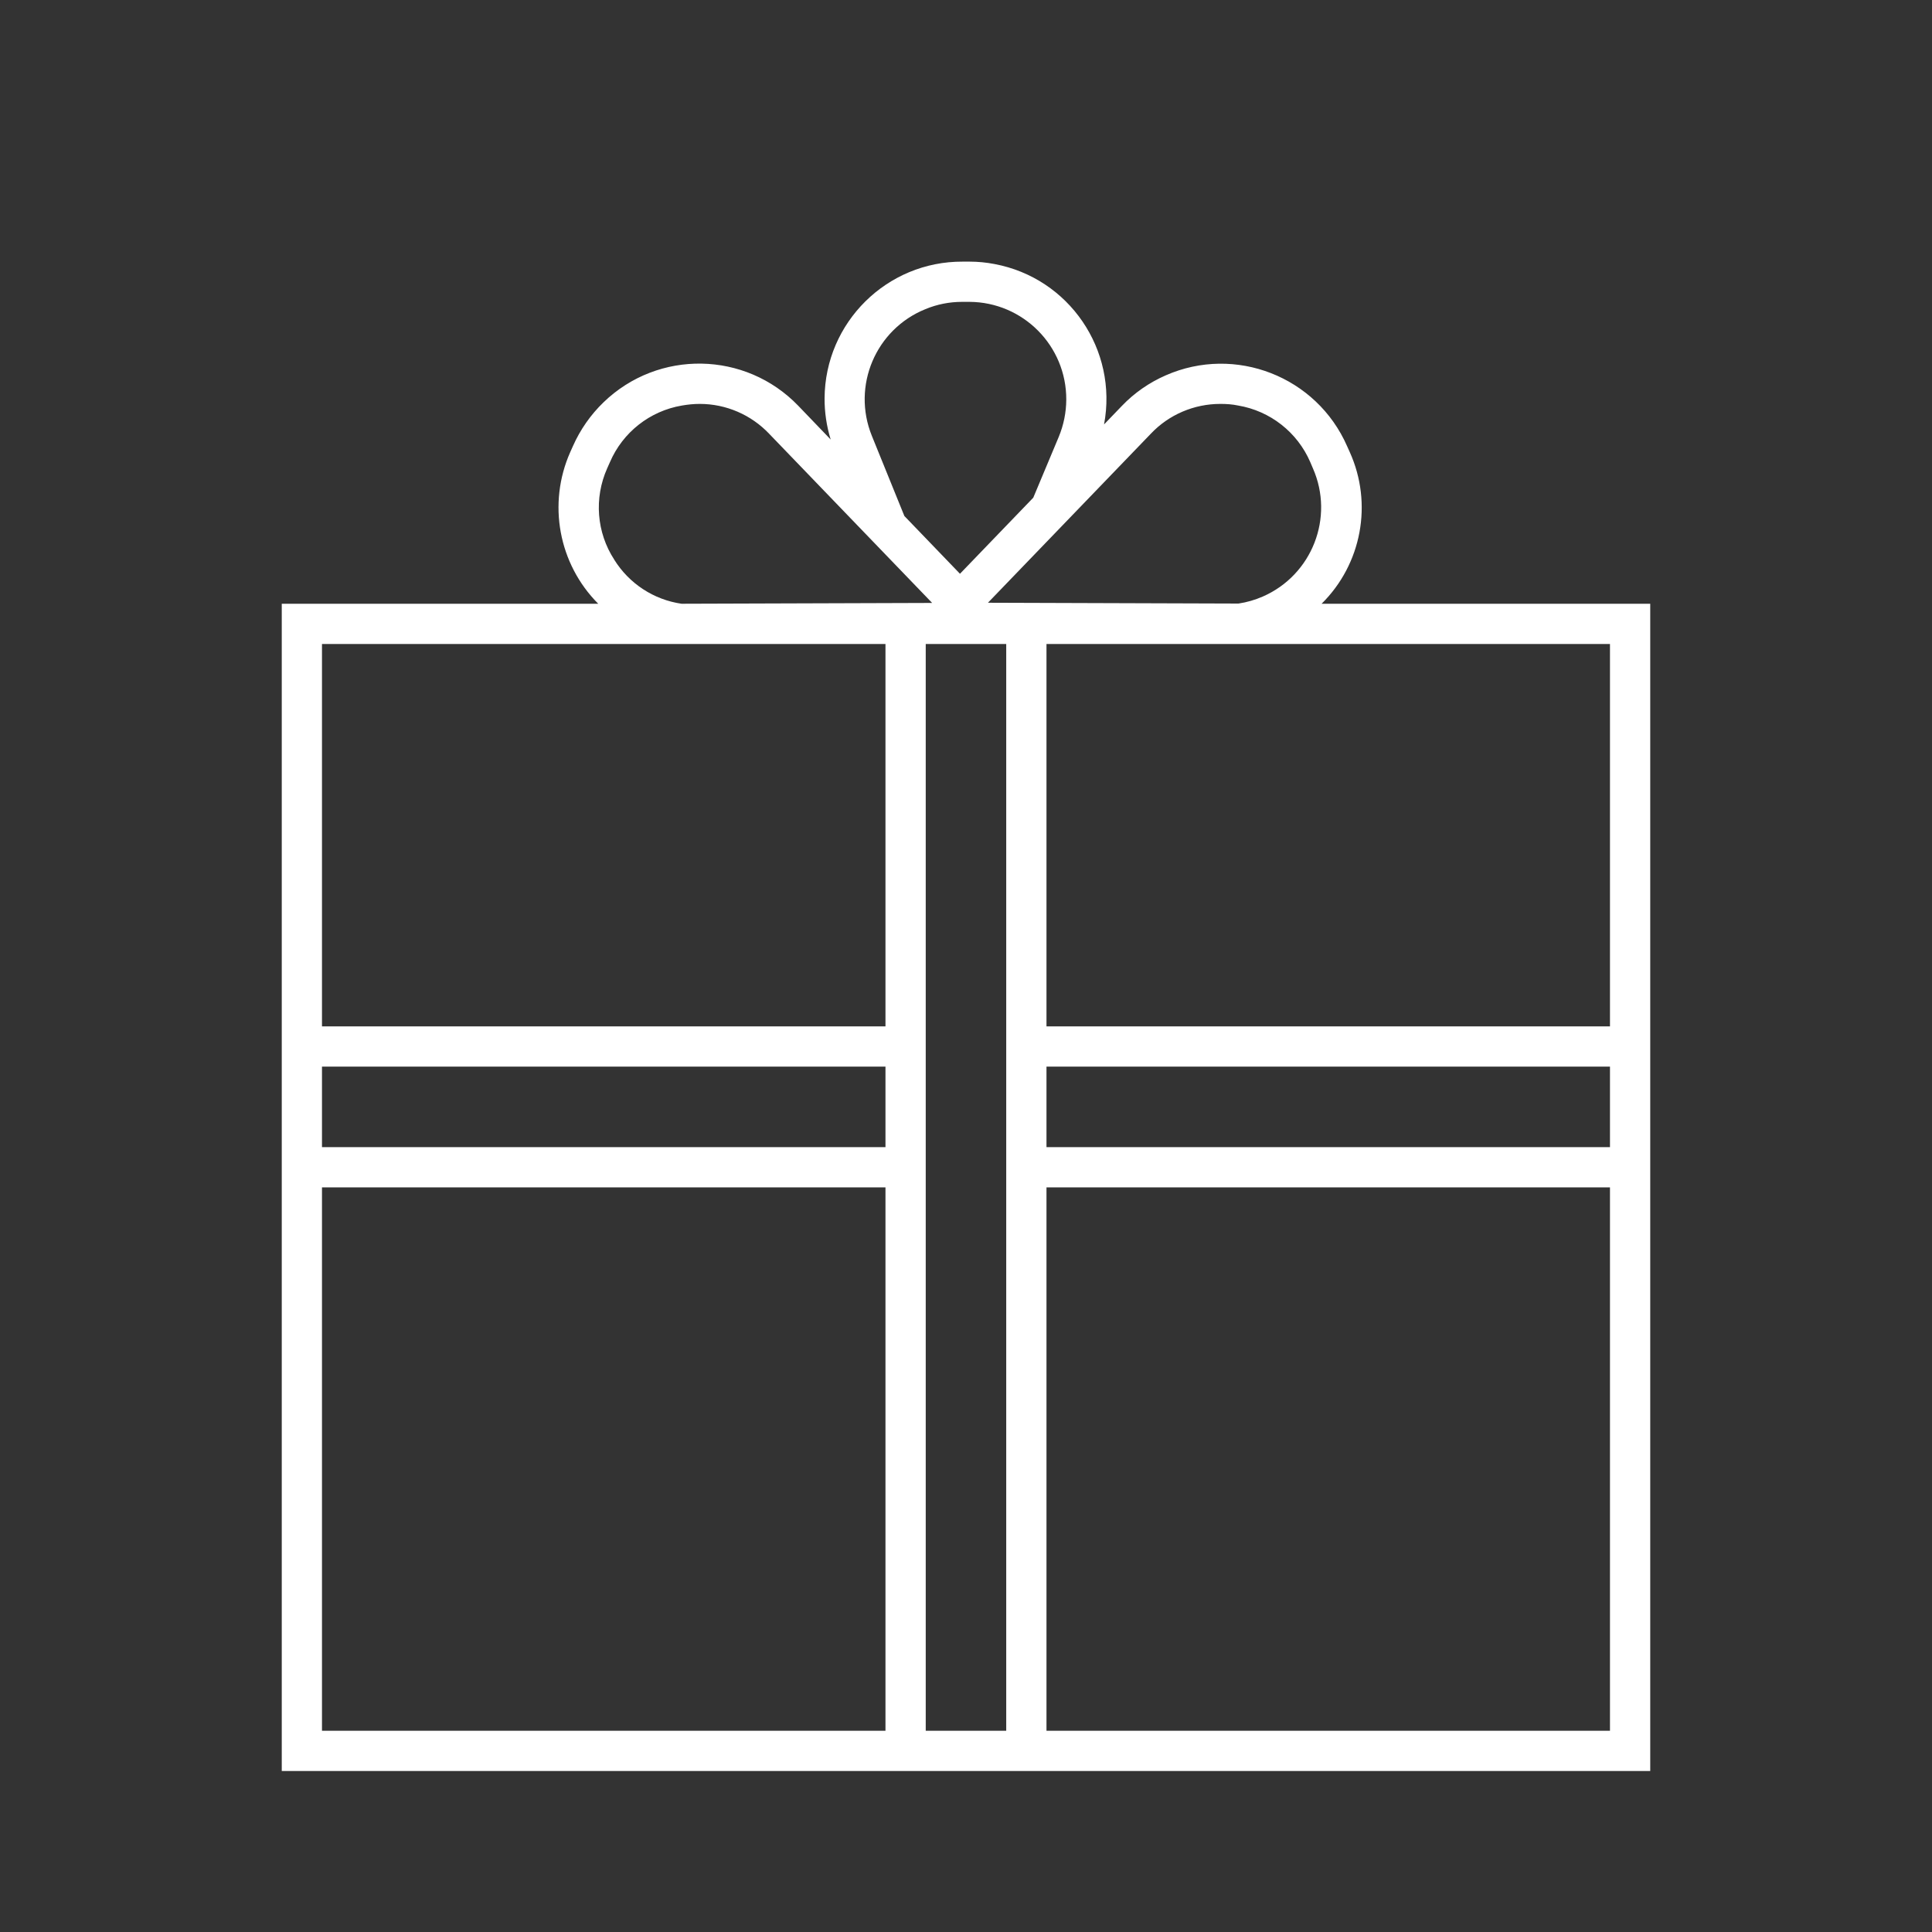
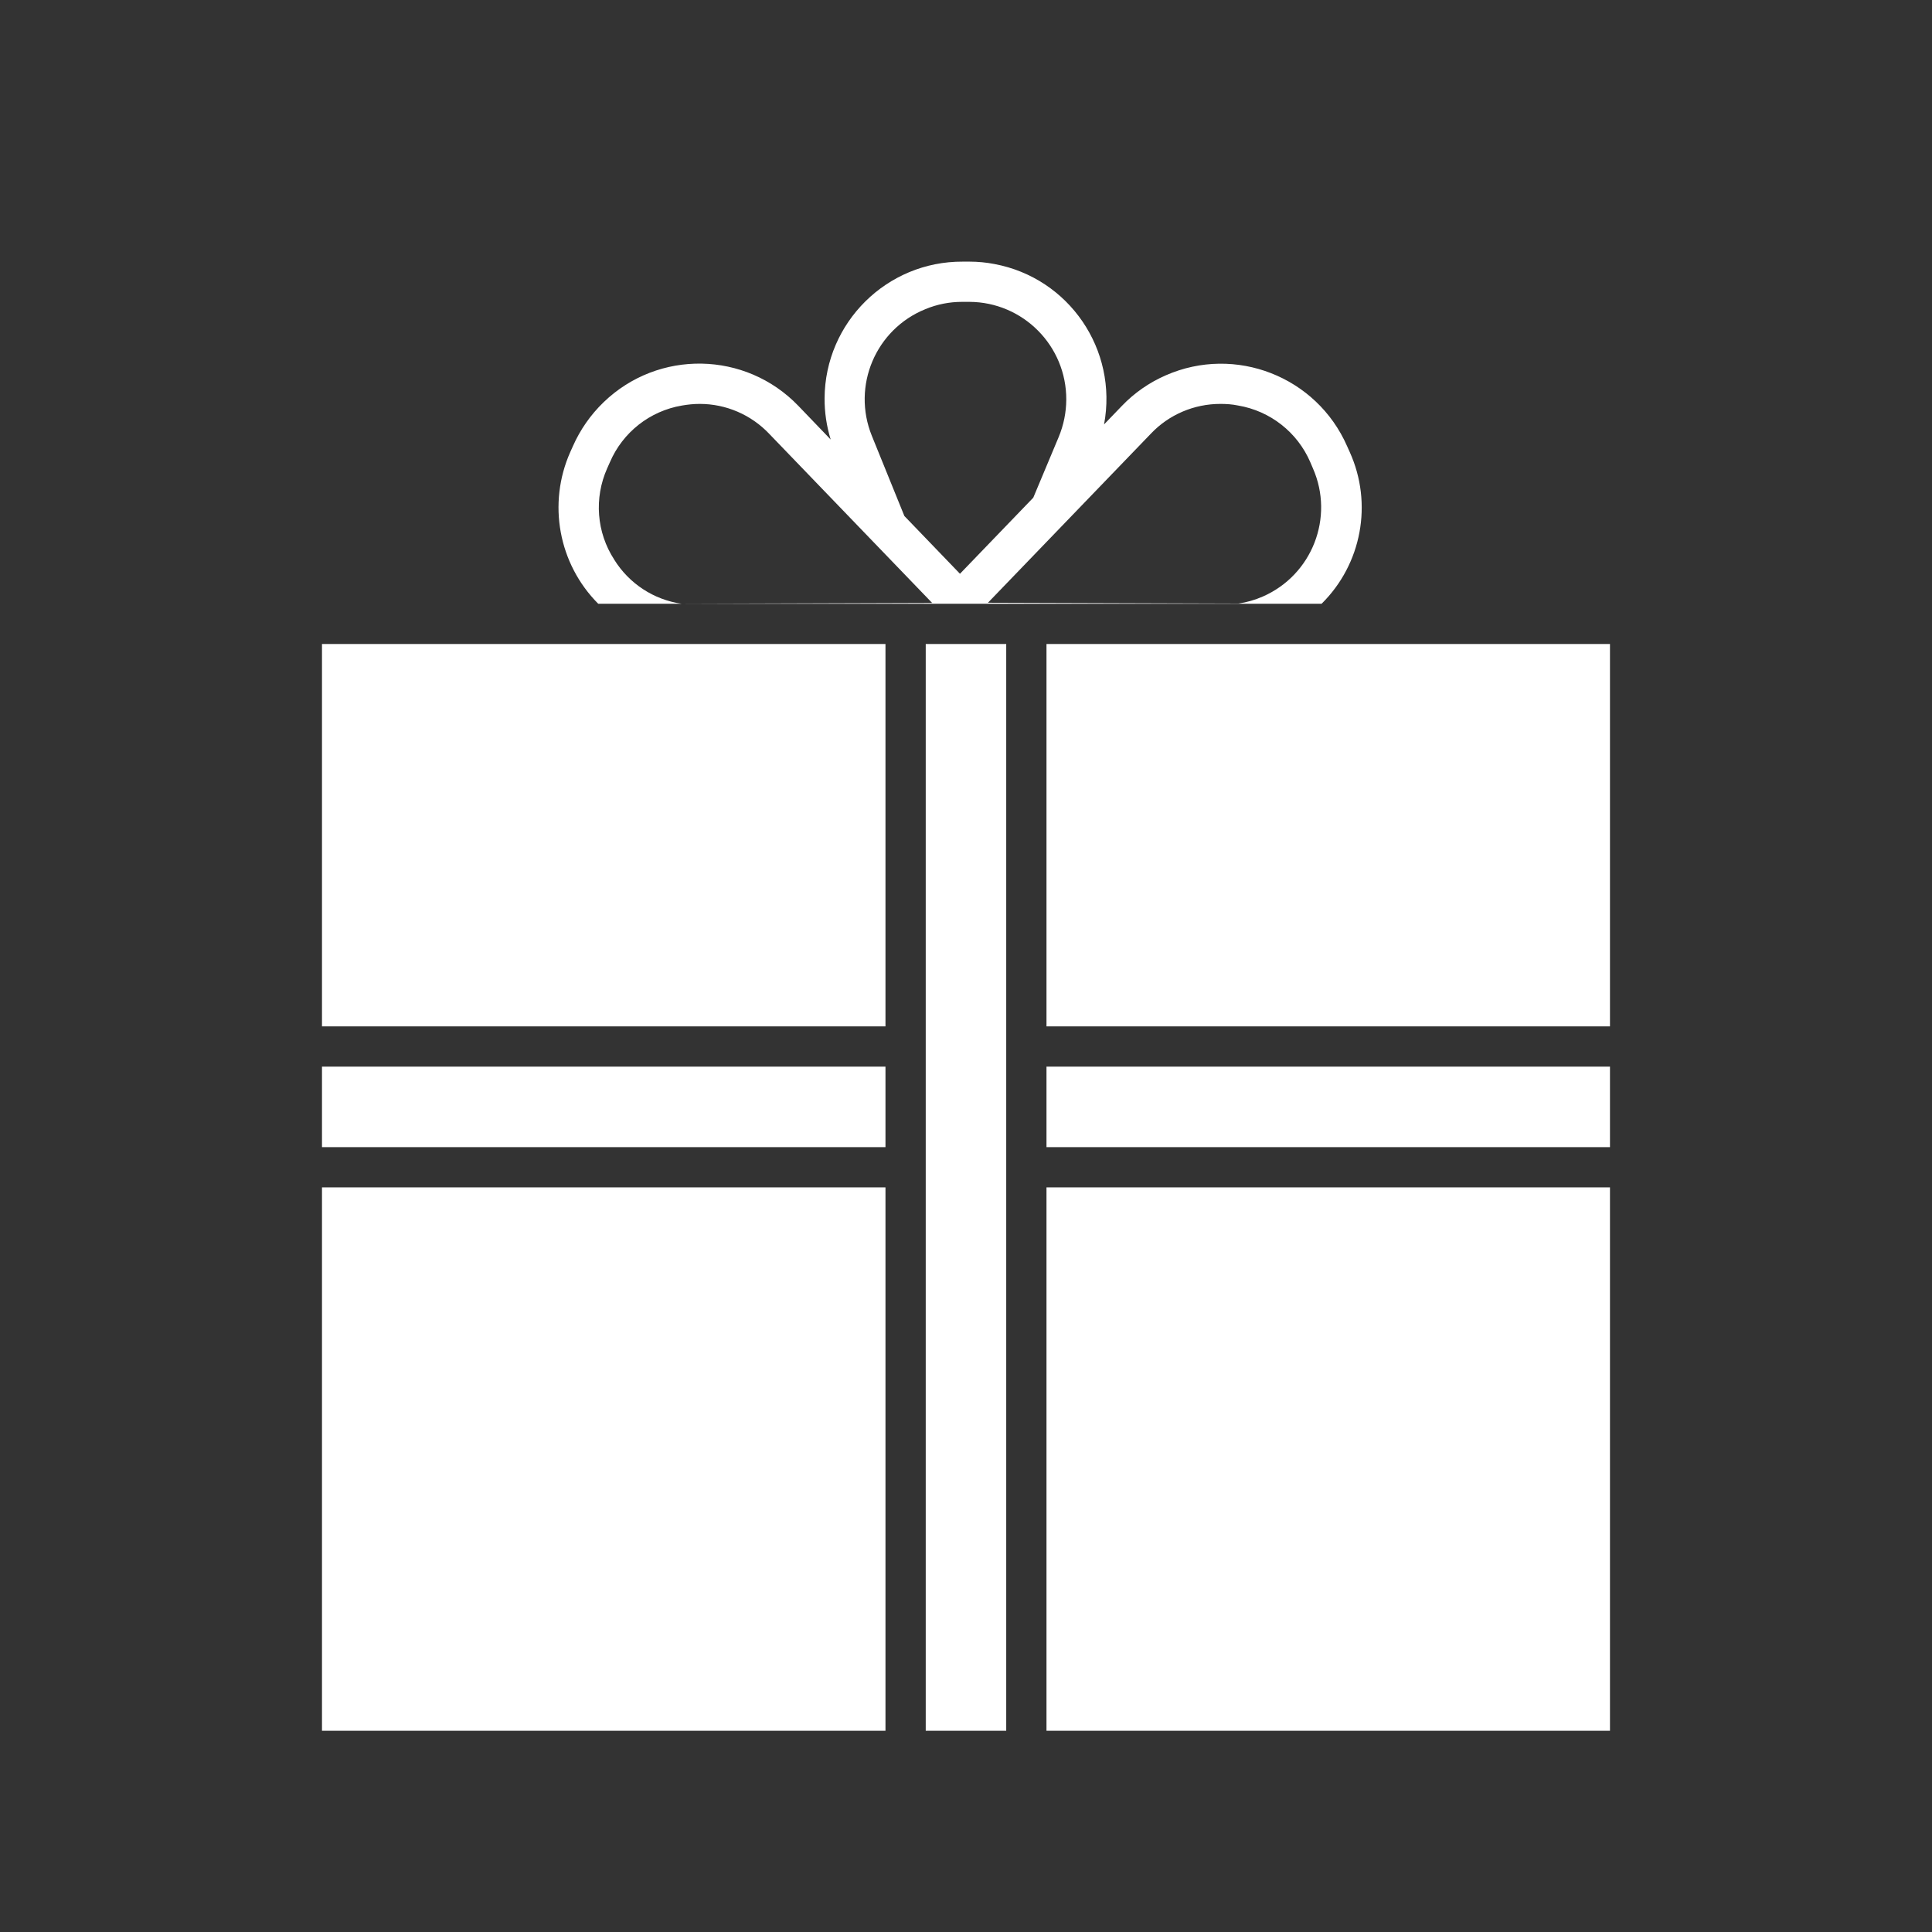
<svg xmlns="http://www.w3.org/2000/svg" width="50" height="50" viewBox="0 0 50 50" fill="none">
  <rect x="0" y="0" width="50" height="50" fill="#333333" stroke="none" />
-   <path d="M34.203 15.625C35.242 14.599 35.532 13.031 34.933 11.703L34.863 11.547C34.073 9.745 31.971 8.922 30.169 9.714C29.742 9.901 29.357 10.167 29.034 10.505L28.573 10.984C28.936 9.052 27.666 7.193 25.736 6.833C25.524 6.792 25.308 6.771 25.092 6.771H24.918C22.954 6.76 21.352 8.344 21.34 10.307C21.338 10.667 21.392 11.031 21.498 11.375L20.658 10.5C19.292 9.083 17.037 9.042 15.62 10.411C15.285 10.734 15.016 11.12 14.829 11.542L14.759 11.698C14.166 13.031 14.454 14.594 15.482 15.625H7.292V45.833H42.708V15.625H34.203ZM41.666 26.562H27.083V16.667H41.666V26.562ZM22.916 29.688H8.333V27.604H22.916V29.688ZM23.958 16.667H26.041V44.792H23.958V16.667ZM27.083 27.604H41.666V29.688H27.083V27.604ZM29.784 11.224C30.252 10.729 30.904 10.453 31.584 10.453C31.738 10.453 31.892 10.463 32.043 10.495C32.874 10.635 33.576 11.188 33.909 11.958L33.978 12.12C34.538 13.391 33.957 14.88 32.682 15.438C32.48 15.526 32.269 15.588 32.051 15.62L25.568 15.599L29.784 11.224ZM22.564 11.281C22.04 9.99 22.661 8.521 23.951 8C24.252 7.875 24.574 7.812 24.899 7.812H24.912H25.087C26.479 7.818 27.602 8.953 27.595 10.344C27.593 10.677 27.527 11 27.4 11.307L26.741 12.88L24.844 14.849L23.405 13.354L22.564 11.281ZM15.897 14.484C15.439 13.781 15.37 12.891 15.714 12.12L15.784 11.963C16.116 11.188 16.819 10.635 17.65 10.495C17.801 10.469 17.955 10.453 18.109 10.453C18.79 10.453 19.441 10.734 19.909 11.229L24.124 15.604L17.639 15.625C16.919 15.521 16.282 15.104 15.896 14.484H15.897ZM22.916 16.667V26.562H8.333V16.667H22.916ZM8.333 30.729H22.916V44.792H8.333V30.729ZM27.083 44.792V30.729H41.666V44.792H27.083Z" fill="white" />
+   <path d="M34.203 15.625C35.242 14.599 35.532 13.031 34.933 11.703L34.863 11.547C34.073 9.745 31.971 8.922 30.169 9.714C29.742 9.901 29.357 10.167 29.034 10.505L28.573 10.984C28.936 9.052 27.666 7.193 25.736 6.833C25.524 6.792 25.308 6.771 25.092 6.771H24.918C22.954 6.76 21.352 8.344 21.34 10.307C21.338 10.667 21.392 11.031 21.498 11.375L20.658 10.5C19.292 9.083 17.037 9.042 15.62 10.411C15.285 10.734 15.016 11.12 14.829 11.542L14.759 11.698C14.166 13.031 14.454 14.594 15.482 15.625H7.292H42.708V15.625H34.203ZM41.666 26.562H27.083V16.667H41.666V26.562ZM22.916 29.688H8.333V27.604H22.916V29.688ZM23.958 16.667H26.041V44.792H23.958V16.667ZM27.083 27.604H41.666V29.688H27.083V27.604ZM29.784 11.224C30.252 10.729 30.904 10.453 31.584 10.453C31.738 10.453 31.892 10.463 32.043 10.495C32.874 10.635 33.576 11.188 33.909 11.958L33.978 12.12C34.538 13.391 33.957 14.88 32.682 15.438C32.48 15.526 32.269 15.588 32.051 15.62L25.568 15.599L29.784 11.224ZM22.564 11.281C22.04 9.99 22.661 8.521 23.951 8C24.252 7.875 24.574 7.812 24.899 7.812H24.912H25.087C26.479 7.818 27.602 8.953 27.595 10.344C27.593 10.677 27.527 11 27.4 11.307L26.741 12.88L24.844 14.849L23.405 13.354L22.564 11.281ZM15.897 14.484C15.439 13.781 15.37 12.891 15.714 12.12L15.784 11.963C16.116 11.188 16.819 10.635 17.65 10.495C17.801 10.469 17.955 10.453 18.109 10.453C18.79 10.453 19.441 10.734 19.909 11.229L24.124 15.604L17.639 15.625C16.919 15.521 16.282 15.104 15.896 14.484H15.897ZM22.916 16.667V26.562H8.333V16.667H22.916ZM8.333 30.729H22.916V44.792H8.333V30.729ZM27.083 44.792V30.729H41.666V44.792H27.083Z" fill="white" />
</svg>